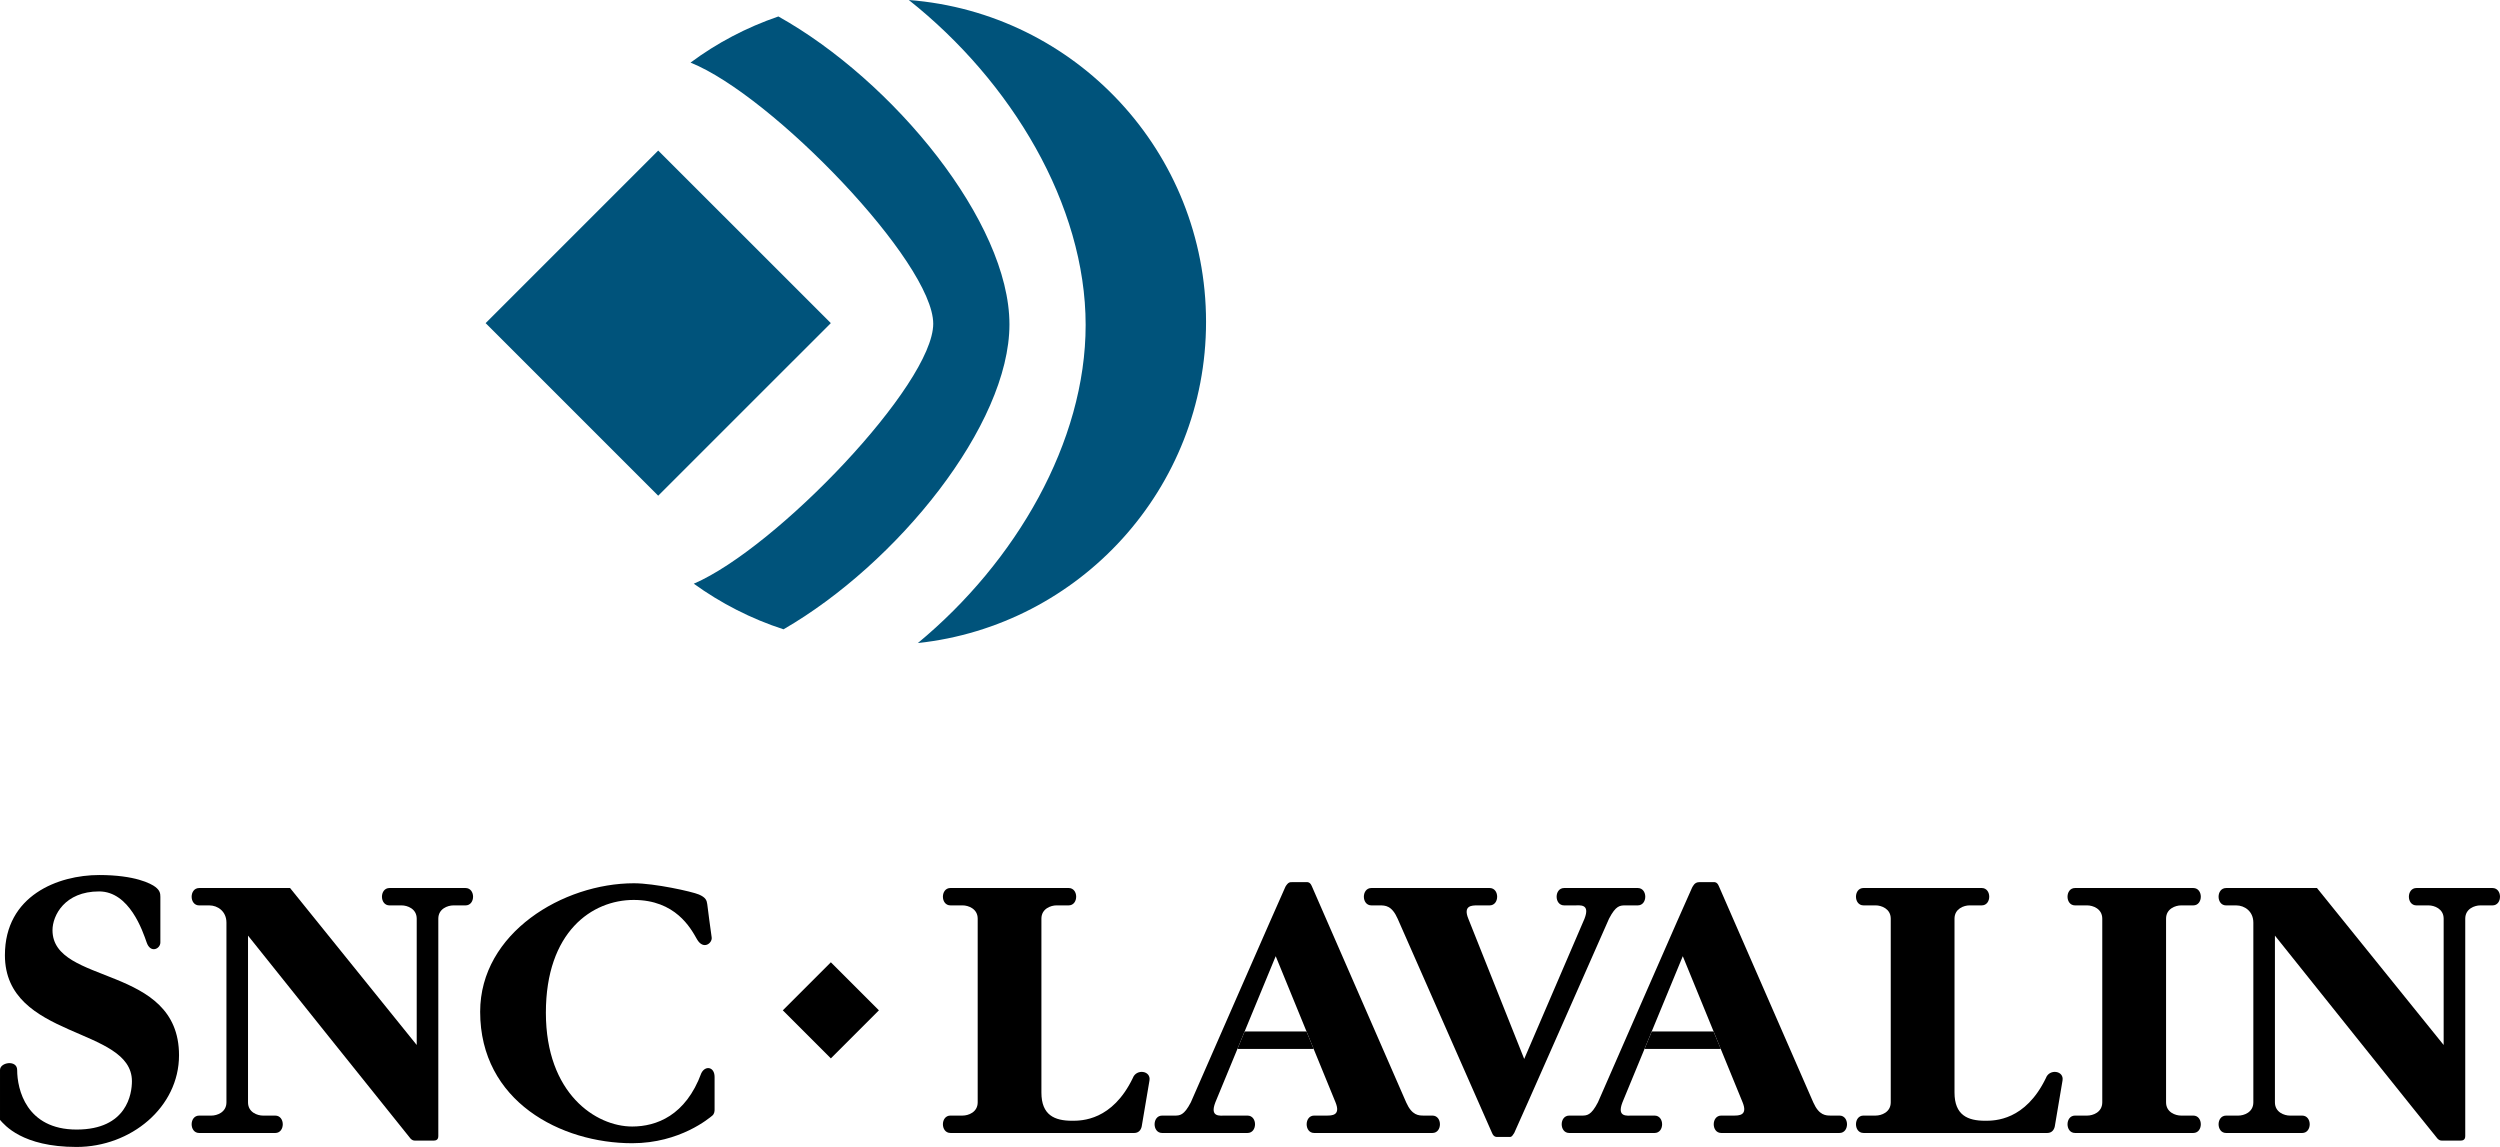
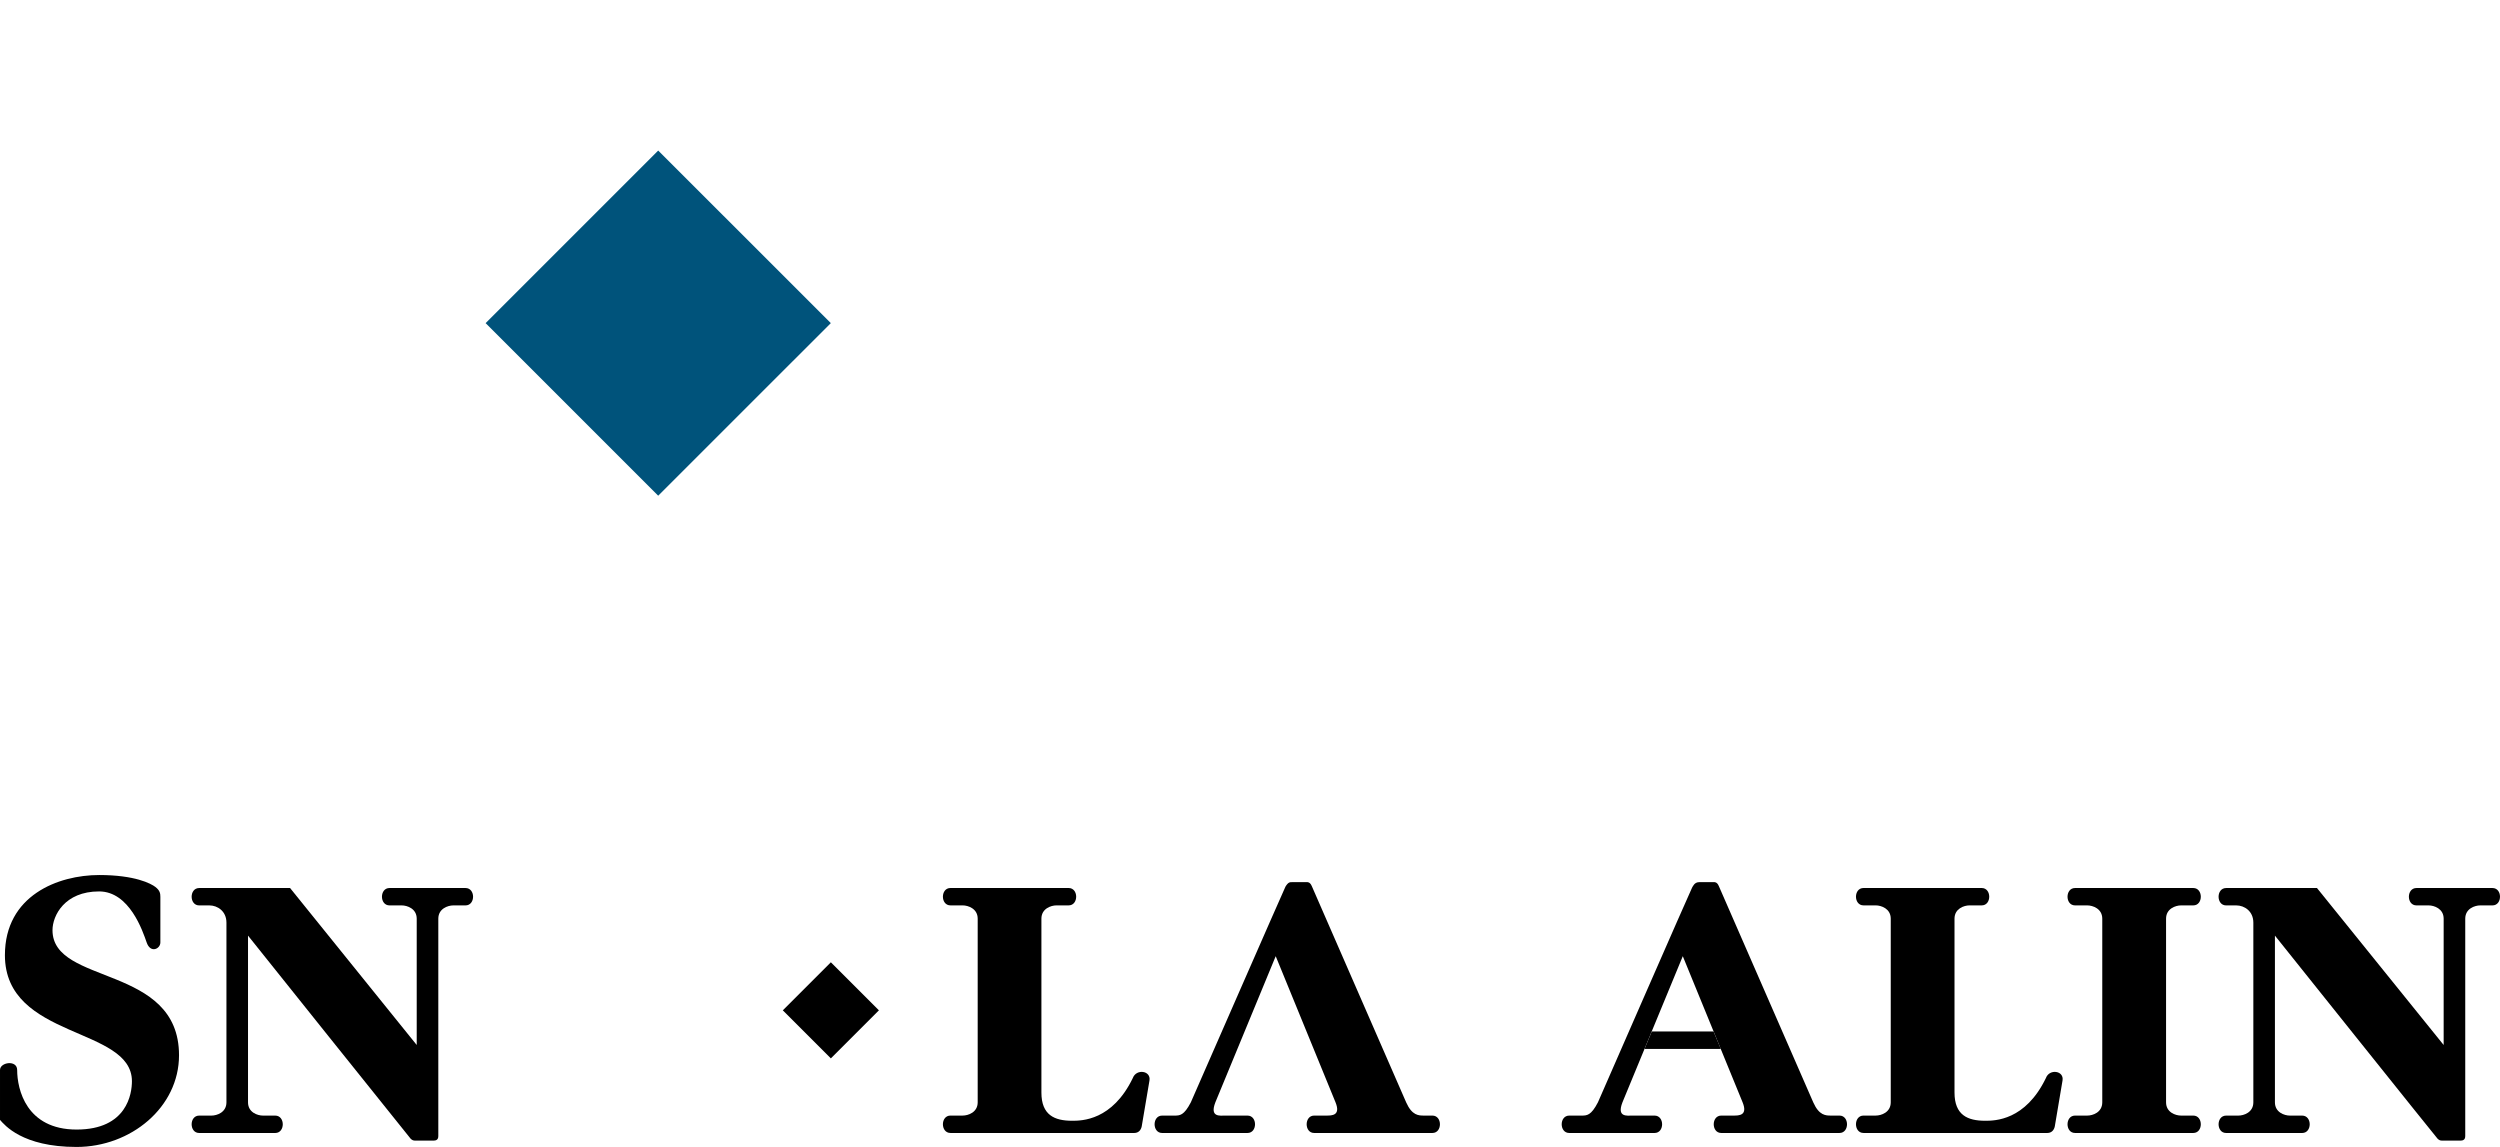
<svg xmlns="http://www.w3.org/2000/svg" xmlns:ns1="http://sodipodi.sourceforge.net/DTD/sodipodi-0.dtd" xmlns:ns2="http://www.inkscape.org/namespaces/inkscape" version="1.1" id="Layer_1" width="470.035" height="215.643" viewBox="0 0 470.035 215.643" overflow="visible" enable-background="new 0 0 496 260" xml:space="preserve" ns1:docname="SNC-Lavalin_logo.svg" style="overflow:visible" ns2:version="0.92.2 (5c3e80d, 2017-08-06)">
  <defs id="defs45" />
  <ns1:namedview pagecolor="#ffffff" bordercolor="#666666" borderopacity="1" objecttolerance="10" gridtolerance="10" guidetolerance="10" ns2:pageopacity="0" ns2:pageshadow="2" ns2:window-width="1920" ns2:window-height="1017" id="namedview43" showgrid="false" ns2:zoom="1.7278496" ns2:cx="388.12969" ns2:cy="51.821313" ns2:window-x="-8" ns2:window-y="-8" ns2:window-maximized="1" ns2:current-layer="Layer_1" />
  <g id="g40" transform="translate(-12.576,-22.179)">
    <path d="m 419.826,229.432 c 0,1.896 1.795,2.492 2.811,2.492 h 2.305 c 1.891,0 1.891,3.271 0,3.271 h -22.225 c -1.889,0 -1.889,-3.271 0,-3.271 h 2.303 c 1.02,0 2.813,-0.596 2.813,-2.492 v -34.529 c 0,-1.888 -1.793,-2.496 -2.813,-2.496 h -2.303 c -1.889,0 -1.889,-3.268 0,-3.268 h 22.225 c 1.891,0 1.891,3.268 0,3.268 h -2.305 c -1.016,0 -2.811,0.608 -2.811,2.496 z" id="path8" ns2:connector-curvature="0" />
    <path d="m 340.209,229.432 c 1.014,2.492 -0.688,2.492 -1.705,2.492 h -2.307 c -1.889,0 -1.889,3.271 0,3.271 h 22.229 c 1.887,0 1.887,-3.271 0,-3.271 h -1.568 c -1.016,0 -2.26,0 -3.367,-2.492 0,0 -17.381,-39.79 -17.754,-40.665 -0.363,-0.872 -0.871,-0.731 -1.244,-0.731 h -2.443 c -0.875,0 -1.15,0.731 -1.33,1.012 -0.189,0.276 -17.711,40.385 -17.711,40.385 -1.291,2.492 -2.074,2.492 -3.09,2.492 h -2.305 c -1.891,0 -1.891,3.271 0,3.271 h 16.045 c 1.889,0 1.889,-3.271 0,-3.271 h -4.145 c -1.018,0 -3.002,0.367 -1.895,-2.492 l 11.344,-27.479 z" id="path10" ns2:connector-curvature="0" />
    <polygon points="336.109,219.387 334.746,216.105 323.129,216.105 321.771,219.387 " id="polygon12" />
-     <path d="m 288.639,194.902 c -1.016,-2.496 0.684,-2.496 1.703,-2.496 h 2.305 c 1.887,0 1.887,-3.268 0,-3.268 h -22.225 c -1.893,0 -1.893,3.268 0,3.268 h 1.566 c 1.016,0 2.26,0 3.363,2.496 0,0 17.383,39.421 17.75,40.292 0.371,0.877 0.879,0.739 1.248,0.739 h 1.707 c 0.547,0 0.672,0.168 1.213,-0.73 0.176,-0.276 17.828,-40.301 17.828,-40.301 1.291,-2.496 2.074,-2.496 3.092,-2.496 h 2.303 c 1.891,0 1.891,-3.268 0,-3.268 h -13.828 c -1.893,0 -1.893,3.268 0,3.268 h 1.932 c 1.014,0 2.998,-0.363 1.891,2.496 l -11.338,26.375 z" id="path14" ns2:connector-curvature="0" />
    <path d="m 263.672,229.432 c 1.014,2.492 -0.686,2.492 -1.703,2.492 h -2.313 c -1.881,0 -1.881,3.271 0,3.271 h 22.23 c 1.891,0 1.891,-3.271 0,-3.271 h -1.568 c -1.012,0 -2.26,0 -3.367,-2.492 0,0 -17.381,-39.79 -17.744,-40.665 -0.373,-0.872 -0.881,-0.731 -1.25,-0.731 h -2.447 c -0.381,0 -0.713,-0.044 -1.248,0.841 -0.174,0.289 -17.792,40.556 -17.792,40.556 -1.292,2.492 -2.075,2.492 -3.083,2.492 h -2.312 c -1.892,0 -1.892,3.271 0,3.271 h 16.045 c 1.892,0 1.892,-3.271 0,-3.271 h -4.147 c -1.015,0 -2.994,0.367 -1.892,-2.492 l 11.347,-27.479 z" id="path16" ns2:connector-curvature="0" />
-     <polygon points="259.57,219.387 258.213,216.105 246.591,216.105 245.232,219.387 " id="polygon18" />
    <rect x="162.396" y="205.786" transform="matrix(0.707,0.707,-0.707,0.707,199.467,-57.204)" width="12.778" height="12.78" id="rect20" />
    <path d="m 12.576,223.35 c 0,-1.477 3.227,-1.94 3.227,0 0,3.595 1.683,11.201 11.181,11.201 9.498,0 10.396,-6.774 10.396,-9.083 0,-10.326 -23.88,-7.839 -23.88,-23.704 0,-11.241 10.028,-15.068 17.728,-15.068 6.729,0 9.748,1.61 10.579,2.255 0.832,0.648 0.921,1.196 0.921,1.849 v 8.578 c 0,1.191 -1.845,2.116 -2.576,0 -0.739,-2.123 -3.231,-9.599 -8.946,-9.599 -6.46,0 -8.759,4.523 -8.759,7.292 0,10.418 23.788,6.358 23.788,23.512 0,9.772 -9.039,17.239 -19.273,17.239 -10.238,0 -13.558,-4.168 -14.385,-5.092 v -9.38 z" id="path22" ns2:connector-curvature="0" />
-     <path d="m 144.441,223.936 c 0.74,-1.476 2.487,-1.2 2.487,0.731 v 6.091 c 0,0.276 0,0.829 -0.455,1.195 -0.465,0.368 -6,5.168 -15.034,5.168 -13.369,0 -28.586,-7.839 -28.586,-24.717 0,-14.844 15.633,-24.158 28.91,-24.158 3.872,0 10.927,1.563 12.219,2.114 1.291,0.556 1.472,1.107 1.567,1.805 0.092,0.688 0.643,5.119 0.827,6.222 0.188,1.108 -1.563,2.498 -2.768,0.369 -1.195,-2.12 -4.055,-7.375 -11.89,-7.375 -7.839,0 -16.509,5.995 -16.509,21.209 0,15.217 9.405,21.392 16.229,21.392 4.522,-0.001 10.052,-2.029 13.003,-10.046" id="path24" ns2:connector-curvature="0" />
    <path d="m 448.199,189.139 23.818,29.512 v -23.748 c 0,-1.888 -1.801,-2.496 -2.816,-2.496 h -2.299 c -1.896,0 -1.896,-3.268 0,-3.268 h 14.289 c 1.893,0 1.893,3.268 0,3.268 h -2.305 c -1.016,0 -2.811,0.608 -2.811,2.496 v 40.892 c 0,0.369 -0.139,0.828 -0.832,0.828 h -3.596 c -0.275,0 -0.508,-0.091 -0.783,-0.363 -0.281,-0.28 -30.572,-38.173 -30.572,-38.173 v 31.346 c 0,1.896 1.801,2.492 2.811,2.492 h 2.309 c 1.893,0 1.893,3.271 0,3.271 h -14.293 c -1.893,0 -1.893,-3.271 0,-3.271 h 2.305 c 1.014,0 2.811,-0.596 2.811,-2.492 v -33.79 c 0,-2.168 -1.703,-3.235 -3.184,-3.235 h -1.932 c -1.893,0 -1.893,-3.268 0,-3.268 h 17.08 z" id="path26" ns2:connector-curvature="0" />
    <path d="m 67.114,189.139 23.81,29.512 v -23.748 c 0,-1.888 -1.791,-2.496 -2.812,-2.496 h -2.304 c -1.891,0 -1.891,-3.268 0,-3.268 h 14.29 c 1.896,0 1.896,3.268 0,3.268 H 97.8 c -1.012,0 -2.815,0.608 -2.815,2.496 v 40.892 c 0,0.369 -0.142,0.828 -0.829,0.828 h -3.6 c -0.275,0 -0.503,-0.091 -0.783,-0.363 -0.272,-0.28 -30.566,-38.173 -30.566,-38.173 v 31.346 c 0,1.896 1.795,2.492 2.811,2.492 h 2.308 c 1.888,0 1.888,3.271 0,3.271 h -14.3 c -1.892,0 -1.892,-3.271 0,-3.271 h 2.313 c 1.012,0 2.812,-0.596 2.812,-2.492 v -33.79 c 0,-2.168 -1.708,-3.235 -3.18,-3.235 h -1.944 c -1.892,0 -1.892,-3.268 0,-3.268 h 17.087 z" id="path28" ns2:connector-curvature="0" />
    <path d="m 214.145,232.899 c 1.817,0 7.549,-0.03 11.412,-8.027 0.661,-1.804 3.451,-1.4 3.135,0.457 l -1.457,8.622 c -0.131,0.67 -0.587,1.243 -1.384,1.243 h -34.578 c -1.892,0 -1.892,-3.271 0,-3.271 h 2.309 c 1.01,0 2.812,-0.596 2.812,-2.492 v -34.529 c 0,-1.888 -1.802,-2.496 -2.812,-2.496 h -2.309 c -1.892,0 -1.892,-3.268 0,-3.268 h 22.221 c 1.89,0 1.89,3.268 0,3.268 h -2.304 c -1.013,0 -2.816,0.608 -2.816,2.496 v 32.689 c -0.001,4.25 2.47,5.308 5.771,5.308" id="path30" ns2:connector-curvature="0" />
    <path d="m 385.813,232.899 c 1.818,0 7.553,-0.03 11.42,-8.027 0.656,-1.804 3.447,-1.4 3.127,0.457 l -1.453,8.622 c -0.133,0.67 -0.586,1.243 -1.387,1.243 h -34.574 c -1.893,0 -1.893,-3.271 0,-3.271 h 2.301 c 1.018,0 2.816,-0.596 2.816,-2.492 v -34.529 c 0,-1.888 -1.799,-2.496 -2.816,-2.496 h -2.301 c -1.893,0 -1.893,-3.268 0,-3.268 h 22.219 c 1.887,0 1.887,3.268 0,3.268 h -2.303 c -1.018,0 -2.811,0.608 -2.811,2.496 v 32.689 c 0,4.25 2.469,5.308 5.762,5.308" id="path32" ns2:connector-curvature="0" />
    <polygon points="103.878,82.931 136.327,115.38 168.781,82.931 136.327,50.485 " id="polygon34" style="fill:#00537b" />
-     <path d="m 143.018,131.925 c 5.085,3.67 10.783,6.604 16.87,8.574 21.37,-12.35 42.478,-38.409 42.478,-57.332 0,-19.189 -21.765,-45.767 -43.442,-57.893 -5.973,2.05 -11.552,4.979 -16.518,8.676 15.389,6.174 45.631,37.569 45.631,49.099 -0.001,11.39 -29.459,42.172 -45.019,48.876" id="path36" ns2:connector-curvature="0" style="fill:#00537b" />
-     <path d="m 183.442,22.179 c 31.323,2.417 55.887,28.578 55.887,60.524 0,31.312 -23.743,57.104 -54.184,60.38 18.446,-15.271 31.547,-37.81 31.547,-59.806 0,-22.605 -13.985,-45.824 -33.25,-61.098" id="path38" ns2:connector-curvature="0" style="fill:#00537b" />
  </g>
</svg>